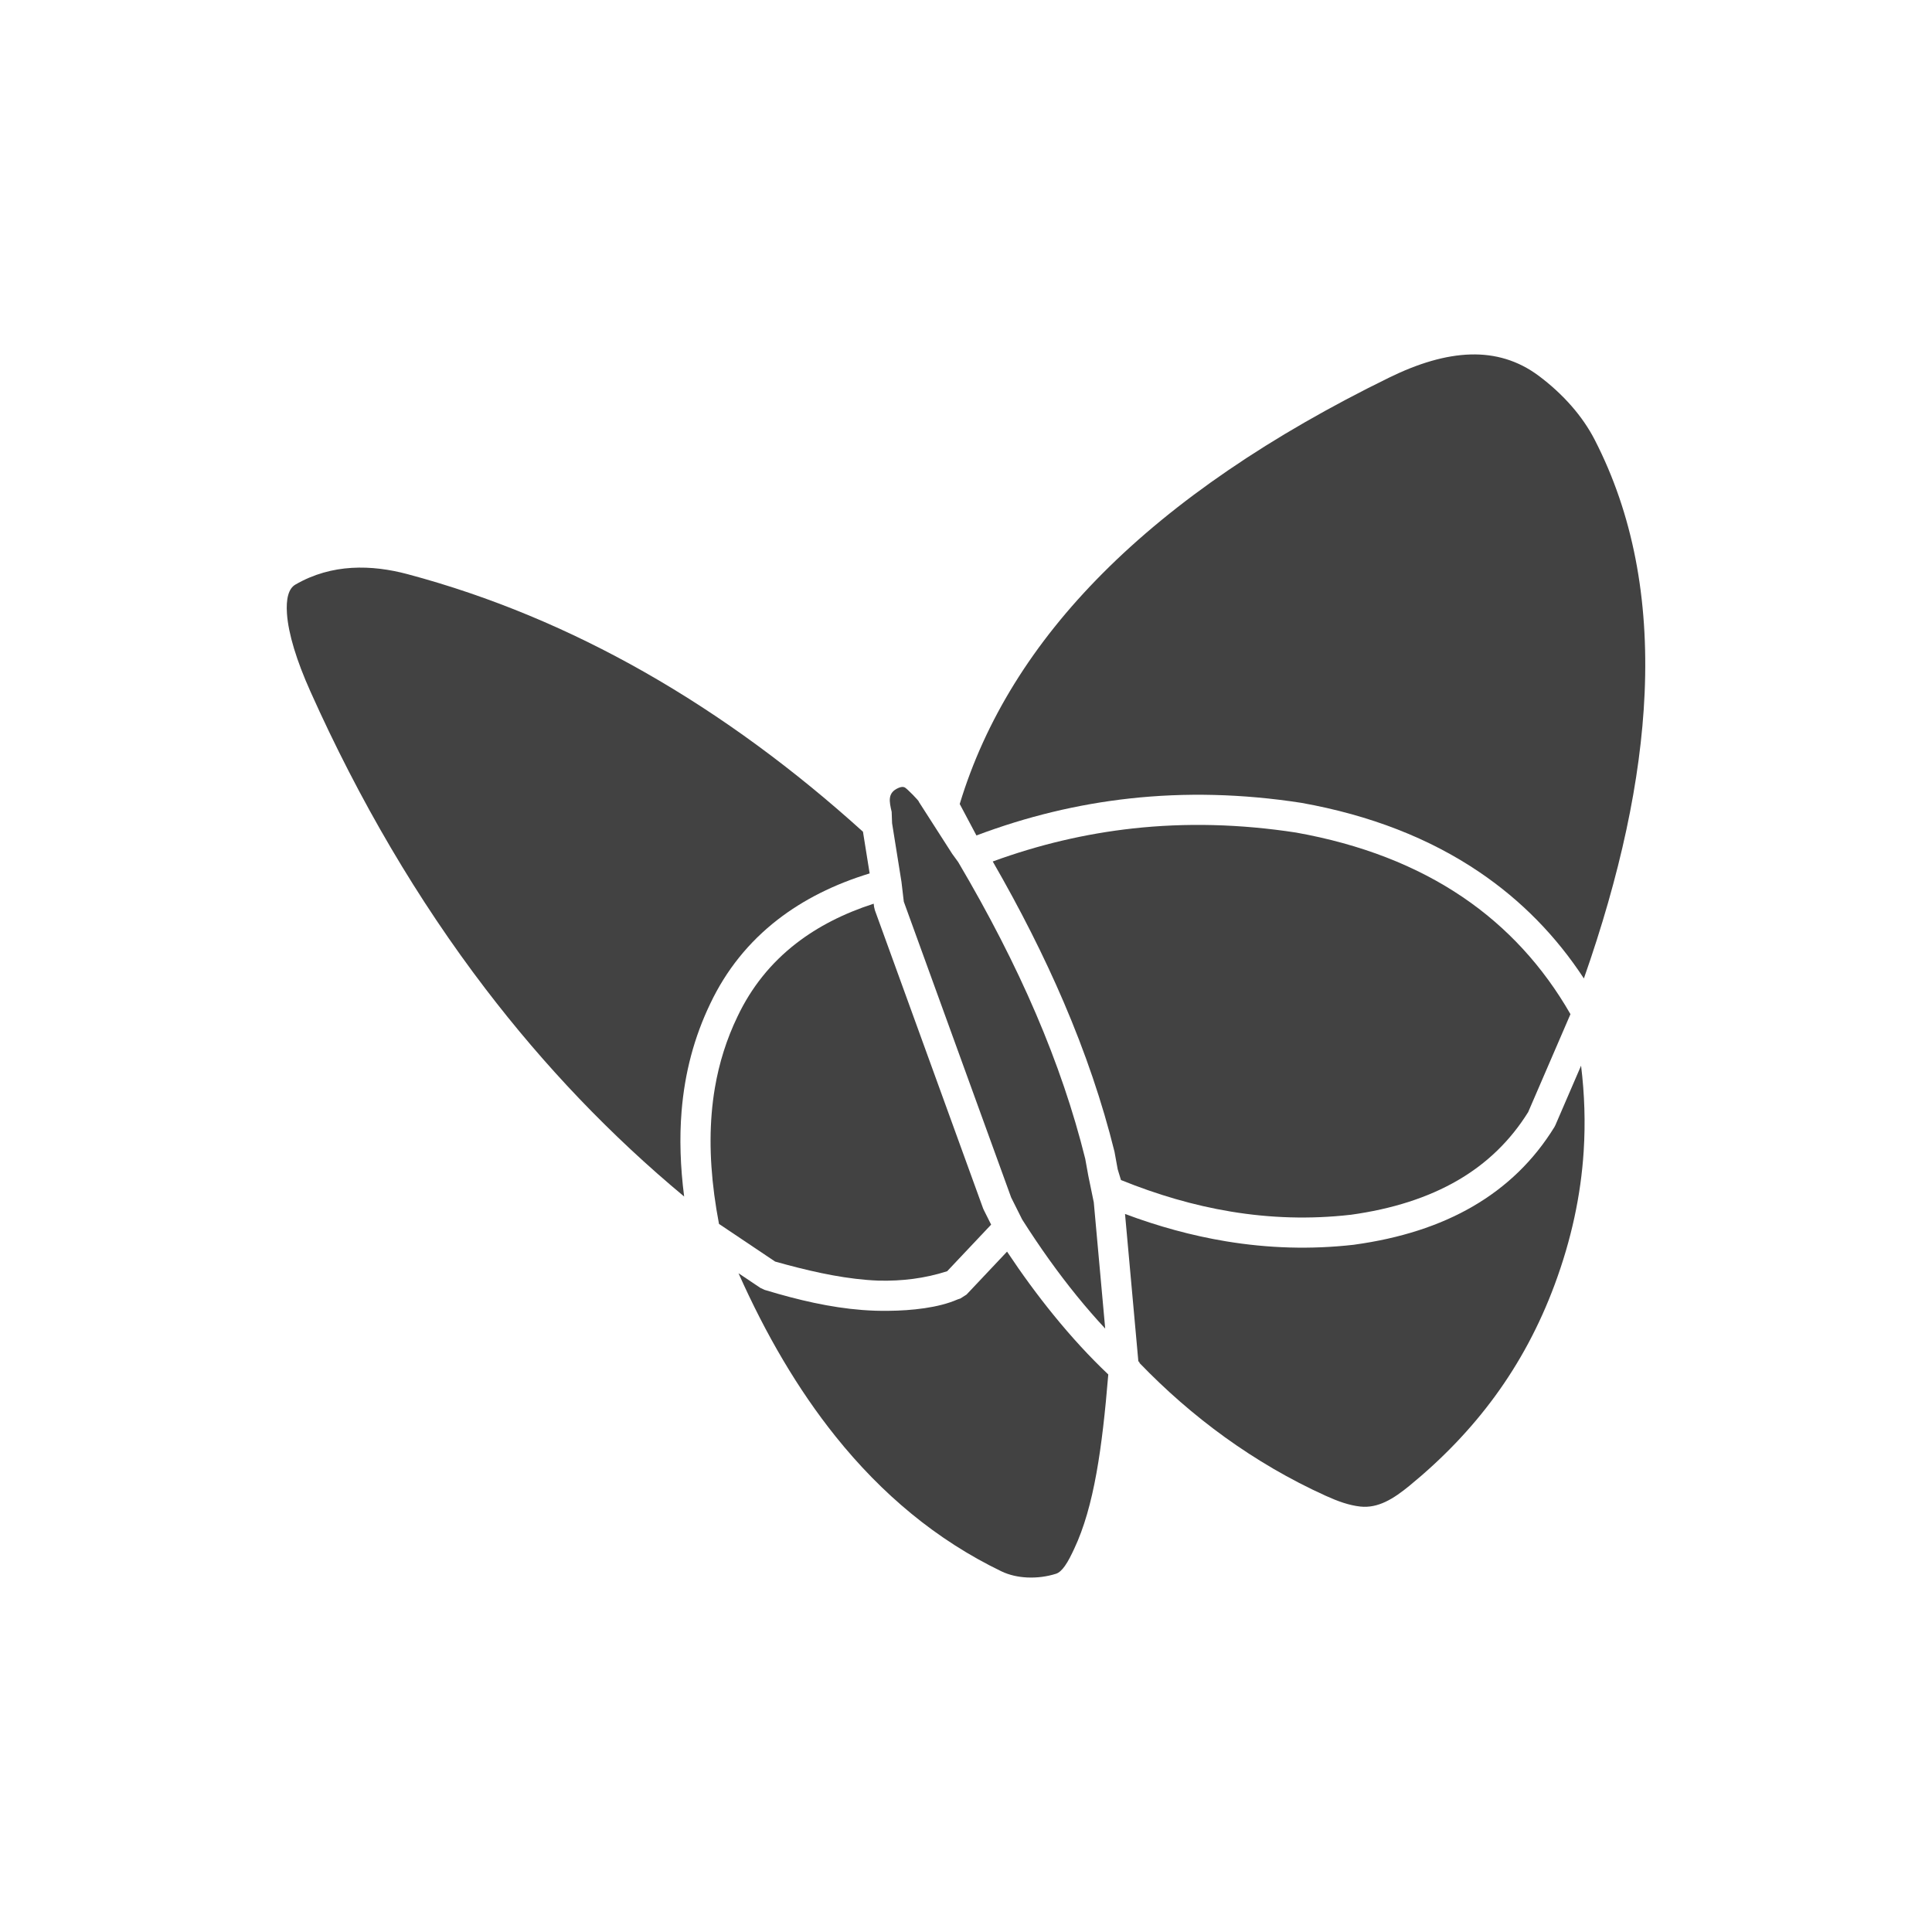
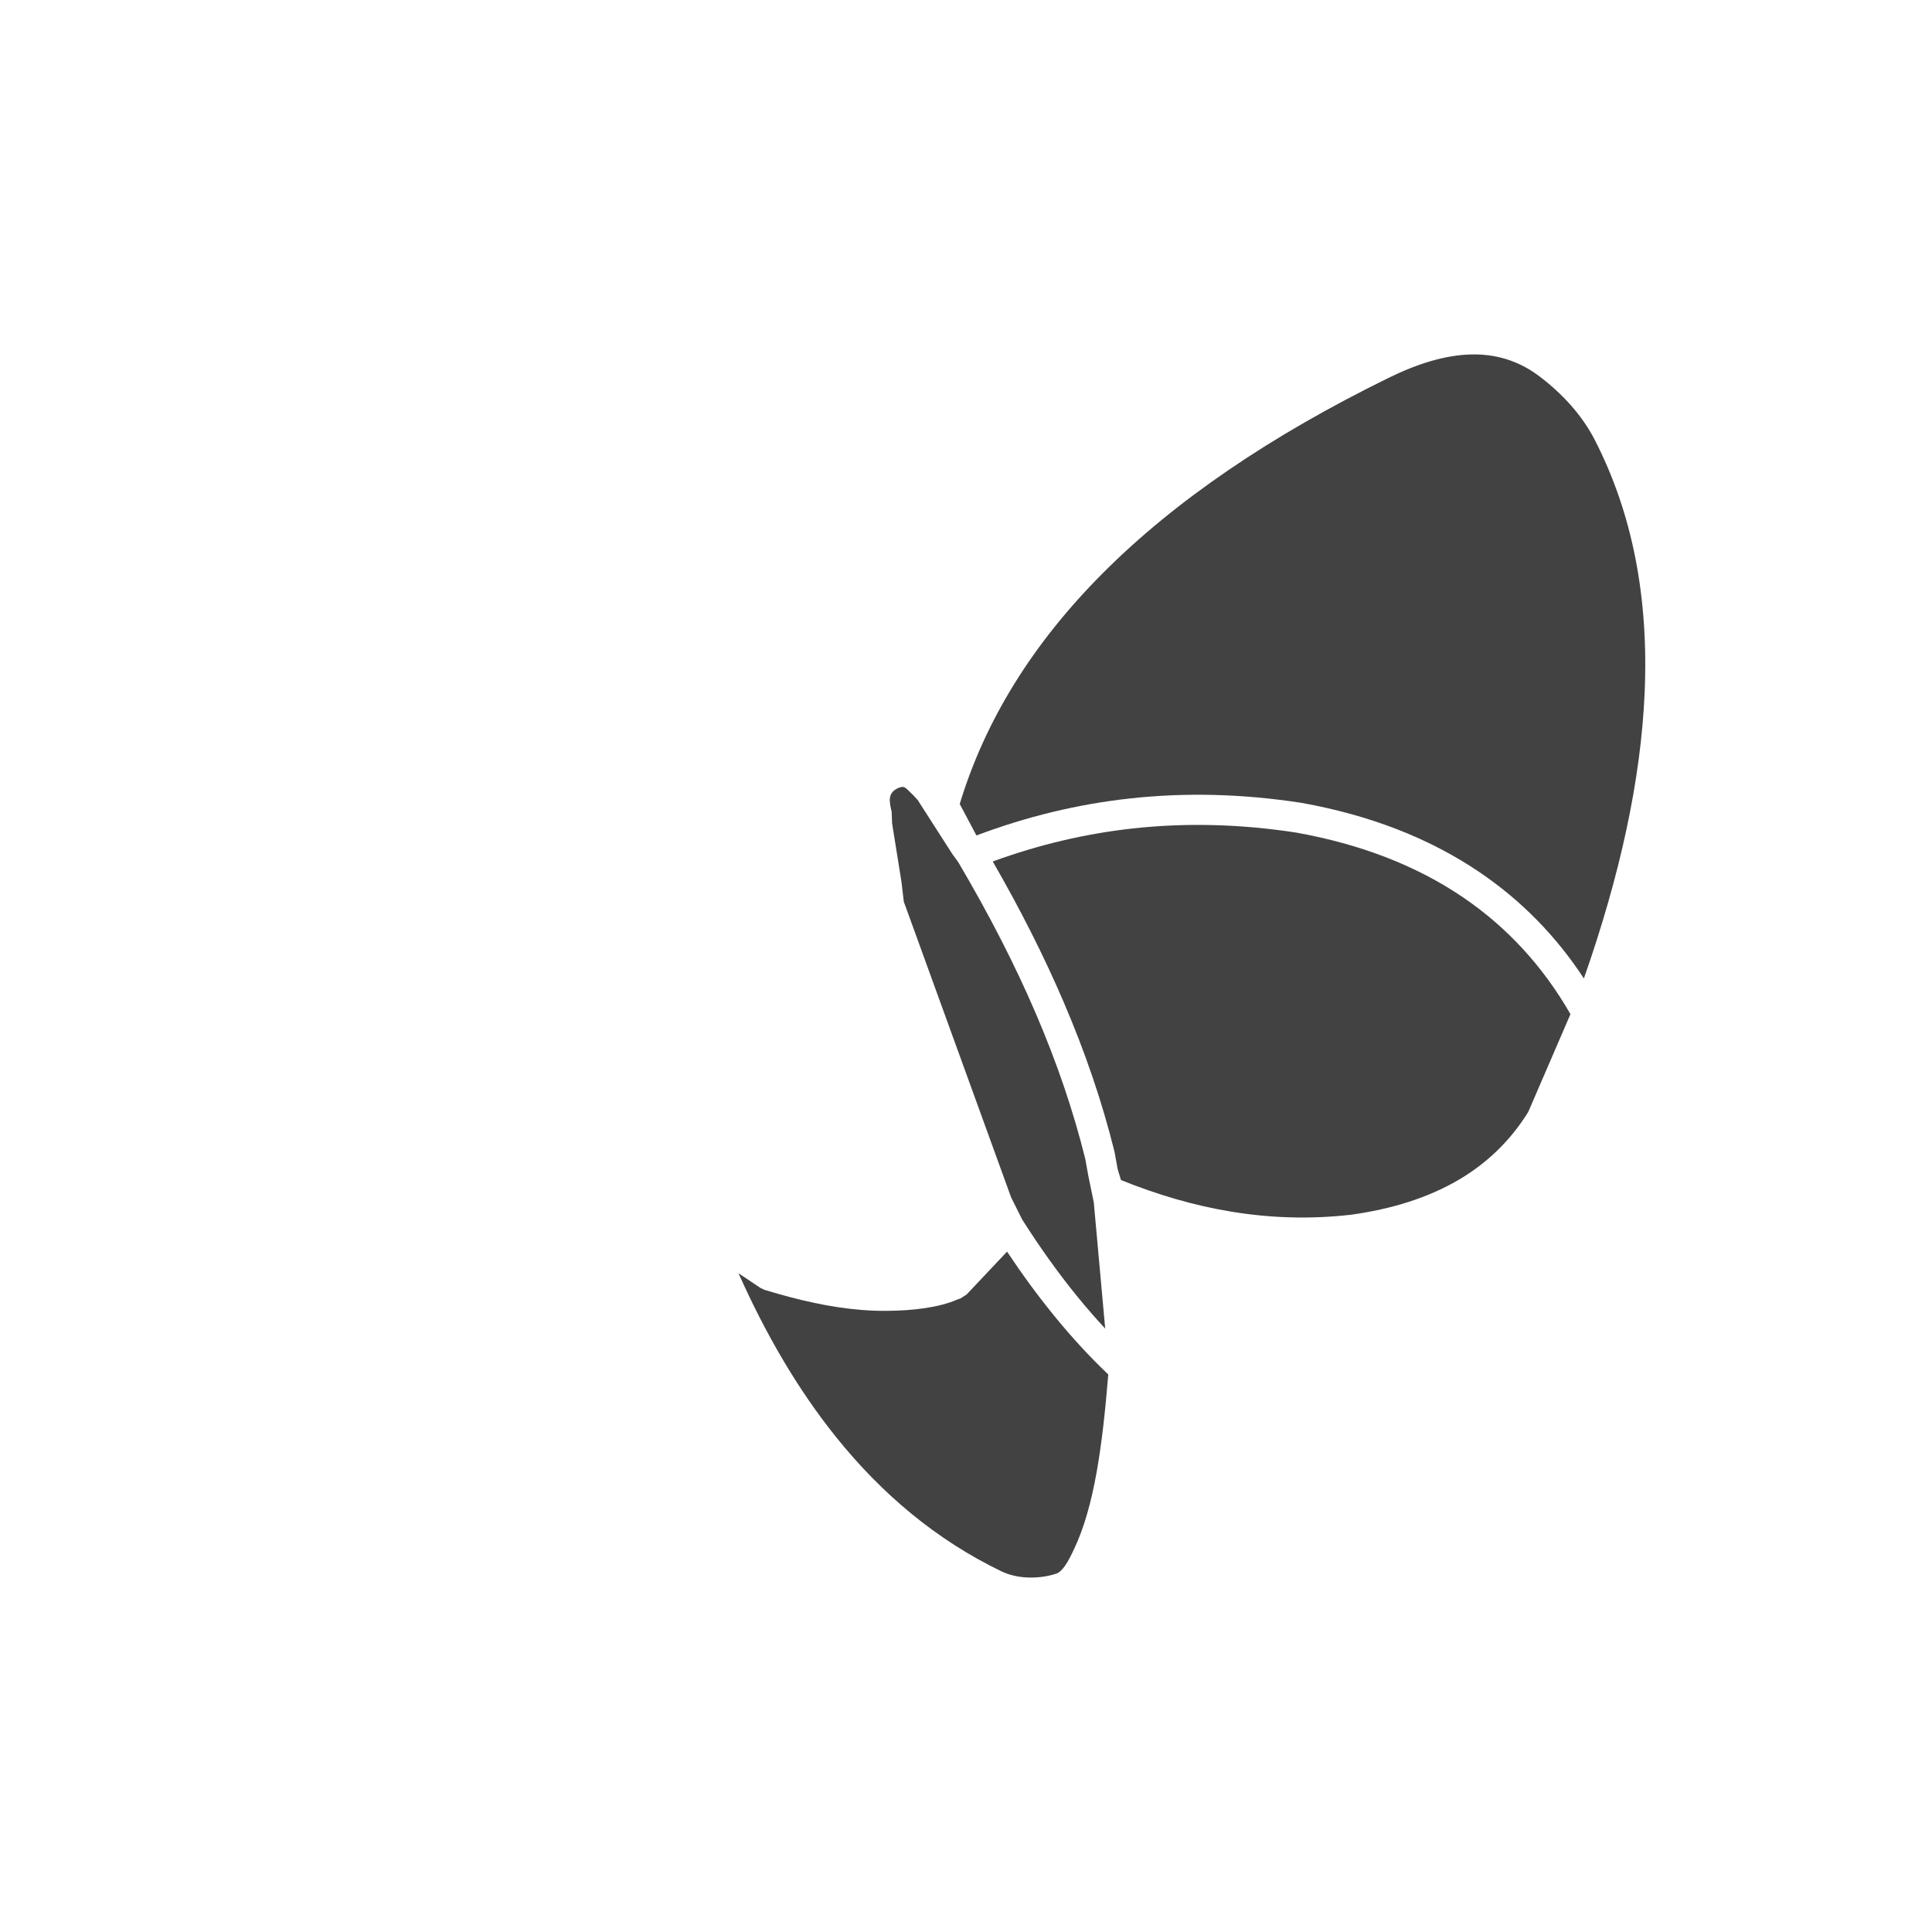
<svg xmlns="http://www.w3.org/2000/svg" height="2048px" style="shape-rendering:geometricPrecision; text-rendering:geometricPrecision; image-rendering:optimizeQuality; fill-rule:evenodd; clip-rule:evenodd" viewBox="0 0 2048 2048" width="2048px" xml:space="preserve">
  <defs>
    <style type="text/css">
   
    .fil2 {fill:none}
    .fil1 {fill:#424242}
    .fil0 {fill:#424242;fill-rule:nonzero}
   
  </style>
  </defs>
  <g id="Layer_x0020_1">
    <path class="fil0" d="M1150.37 1228.27c-12.533,-50.52 -29.89,-101.522 -52.279,-153.725 -22.334,-52.076 -49.717,-105.402 -82.355,-160.695l-6.392 -8.796 -35.355 -55.127c0.795,-0.455 -12.587,-14.098 -14.948,-15.241 -1.837,-0.889 -4.019,-0.608 -6.813,0.625 -11.63,5.122 -9.607,14.217 -7.024,25.303l0.438 12.038 9.951 62.161 2.476 21.006 113.806 313.601 11.645 23.274c18.752,29.578 38.187,56.698 57.895,80.959 9.952,12.249 20.015,23.831 30.137,34.69l-12.099 -133.811 -5.792 -28.104 -3.291 -18.157z" />
-     <path class="fil1" d="M752.908 1063.93l0 0zm161.881 -182.251c-72.088,-65.215 -149.4,-122.539 -231.919,-169.41 -78.849,-44.787 -162.521,-80.088 -251.008,-103.674 -18.559,-4.95 -38.693,-7.871 -59.087,-6.63 -19.928,1.213 -40.236,6.448 -59.704,17.761 -7.241,4.202 -9.974,15.046 -8.871,30.82 1.5,21.443 10.194,49.72 24.769,82.277 51.868,115.879 113.753,221.175 185.61,315.293 62.673,82.09 132.901,155.636 210.65,220.246 -4.103,-31.923 -5.037,-61.928 -2.724,-90.315 3.344,-41.007 13.404,-78.751 30.4,-114.118 16.843,-35.504 40.778,-65.328 71.682,-89.231 27.161,-21.008 59.614,-37.346 97.272,-48.848l-7.071 -44.171z" />
-     <path class="fil1" d="M1042.13 1280.98l-114.724 -316.127 -0.875 -3.625 -0.378 -3.269c-31.795,10.245 -59.169,24.282 -82.061,41.987 -26.838,20.759 -47.643,46.697 -62.307,77.607l-0.063 0.125c-11.422,23.737 -19.362,48.762 -23.904,75.409 -1.526,8.963 -2.668,18.112 -3.433,27.458 -2.927,35.909 -0.279,74.627 7.772,116.861l59.509 39.91c33.126,9.312 65.708,16.866 97.022,19.446 4.285,0.353 8.546,0.612 12.783,0.769 0.011,0.001 0.02,0.001 0.031,0.001 24.588,0.562 48.814,-2.298 72.527,-9.982l46.606 -49.384 -7.754 -15.498 -0.75 -1.687z" />
    <path class="fil1" d="M1743.38 734.593c4.362,-100.042 -12.5,-189.789 -52.913,-268.388 -6.553,-12.745 -14.882,-24.674 -24.411,-35.603 -10.396,-11.922 -22.201,-22.68 -34.697,-32.042 -22.202,-16.636 -46.566,-23.524 -72.443,-22.808 -27,0.746 -55.942,9.637 -86.053,24.371 -126.033,61.681 -227.42,130.769 -303.885,207.488 -74.076,74.323 -124.703,155.808 -151.634,244.65l17.714 33.365c53.232,-20.044 107.192,-33.106 162.226,-39.175 59.229,-6.534 119.662,-5.027 181.728,4.524l0.437 0.063c73.16,13.065 136.136,37.76 188.92,73.534 44.244,29.987 81.118,67.637 110.614,112.632 38.3,-109.175 60.371,-210.267 64.397,-302.61z" />
    <path class="fil1" d="M1373.82 882.533l0 0zm290.929 192.517c-29.087,-50.67 -67.175,-92.192 -114.265,-124.107 -48.882,-33.132 -107.769,-56.104 -176.665,-68.411 -59.296,-9.087 -116.842,-10.531 -173.041,-4.336 -50.42,5.563 -99.8,17.233 -148.436,35.008 29.317,50.868 54.306,100.295 75.123,148.837 23.059,53.772 40.963,106.419 53.921,158.693l0.188 1 3.229 17.751 3.472 11.396c38.337,15.523 77.137,26.934 116.46,33.441 41.567,6.878 83.876,8.315 127.022,3.381l0.002 0.019c44.068,-6.097 81.946,-18.172 113.523,-36.517 30.797,-17.894 55.715,-41.922 74.657,-72.369l44.809 -103.787z" />
-     <path class="fil1" d="M1585.06 1479.65c25.654,-35.16 46.753,-74.243 62.947,-117.902 17.663,-47.593 27.767,-94.517 30.762,-141.496 1.918,-30.073 0.954,-60.208 -2.772,-90.592l-27.18 62.963 -1.062 2.062c-21.791,35.404 -50.653,63.343 -86.469,84.149 -35.267,20.486 -77.167,33.899 -125.59,40.563l-0.312 0.063c-46.076,5.268 -91.302,3.728 -135.774,-3.63 -36.253,-5.996 -71.906,-15.839 -107.033,-28.988l14.118 156.141 1.233 1.133 -0.051 0.647c27.387,28.439 57.66,55.015 90.597,78.771 32.892,23.725 68.567,44.726 106.818,62.057 6.242,2.825 12.535,5.427 18.677,7.409 5.961,1.923 12.013,3.367 18.091,4.019 9.43,1.017 18.204,-1.127 26.363,-4.917 8.954,-4.16 17.534,-10.502 25.551,-17.067 34.92,-28.602 65.406,-60.191 91.085,-95.386z" />
    <path class="fil1" d="M1162.33 1561.35c5.421,-30.023 9.245,-64.817 12.495,-104.365 -19.515,-18.464 -39.02,-39.653 -58.176,-63.234 -16.824,-20.708 -33.278,-43.11 -49.13,-66.979l-42.958 45.529c-0.572,0.381 -1.157,0.755 -1.748,1.116l-4.696 3.009c-1.062,0.367 -2.124,0.726 -3.185,1.077 -19.9,8.787 -48.683,11.829 -73.165,12.019 -9.273,0.146 -18.565,-0.17 -27.873,-0.889 -33.711,-2.608 -67.715,-10.539 -101.844,-20.85 -0.474,-0.133 -0.946,-0.267 -1.42,-0.402l-0.178 -0.083c-0.045,-0.014 -0.09,-0.027 -0.135,-0.041l-4.25 -2.001 -23.212 -15.57c28.937,64.964 62.904,123.085 102.751,172.845 49.116,61.337 107.212,109.996 175.895,143.126 8.203,3.953 17.603,6.059 27.229,6.527 10.507,0.511 21.129,-0.893 30.71,-3.947 3.367,-1.074 6.469,-4.211 9.295,-8.146 3.719,-5.177 7.022,-12.074 9.965,-18.319 10.473,-22.199 17.945,-48.93 23.63,-80.422z" />
  </g>
  <rect class="fil2" height="2048" width="2048" />
</svg>